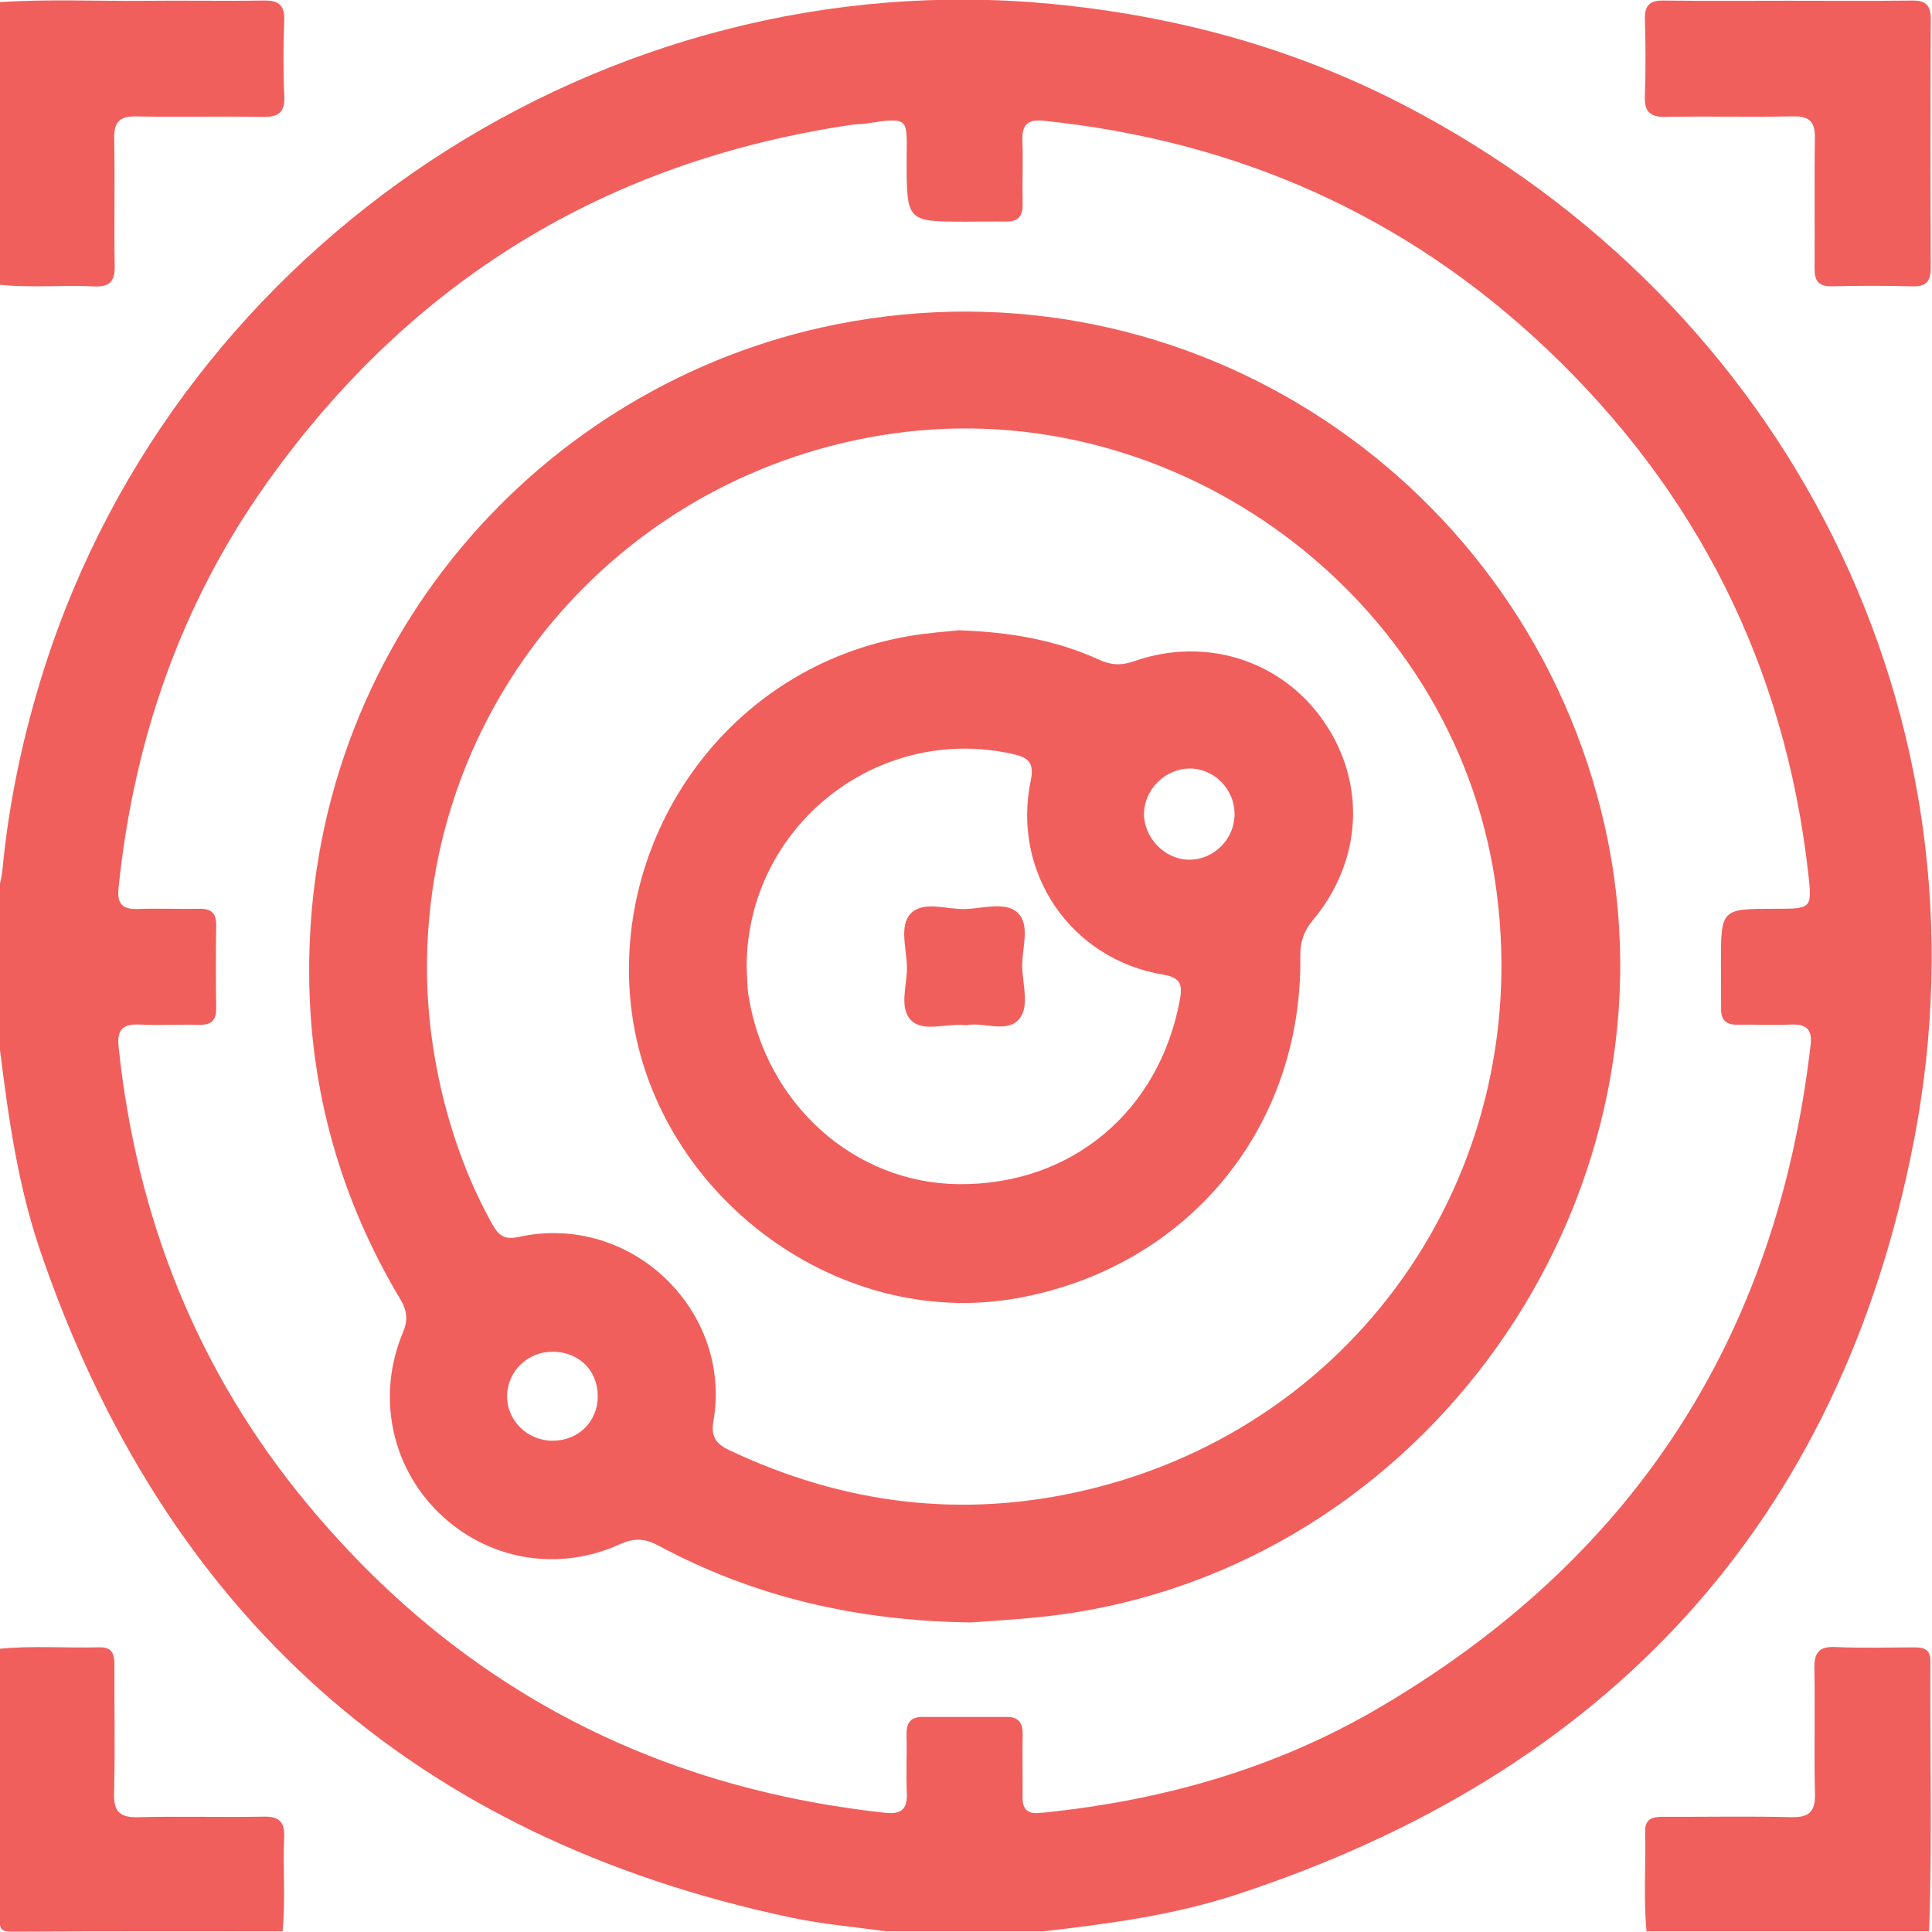
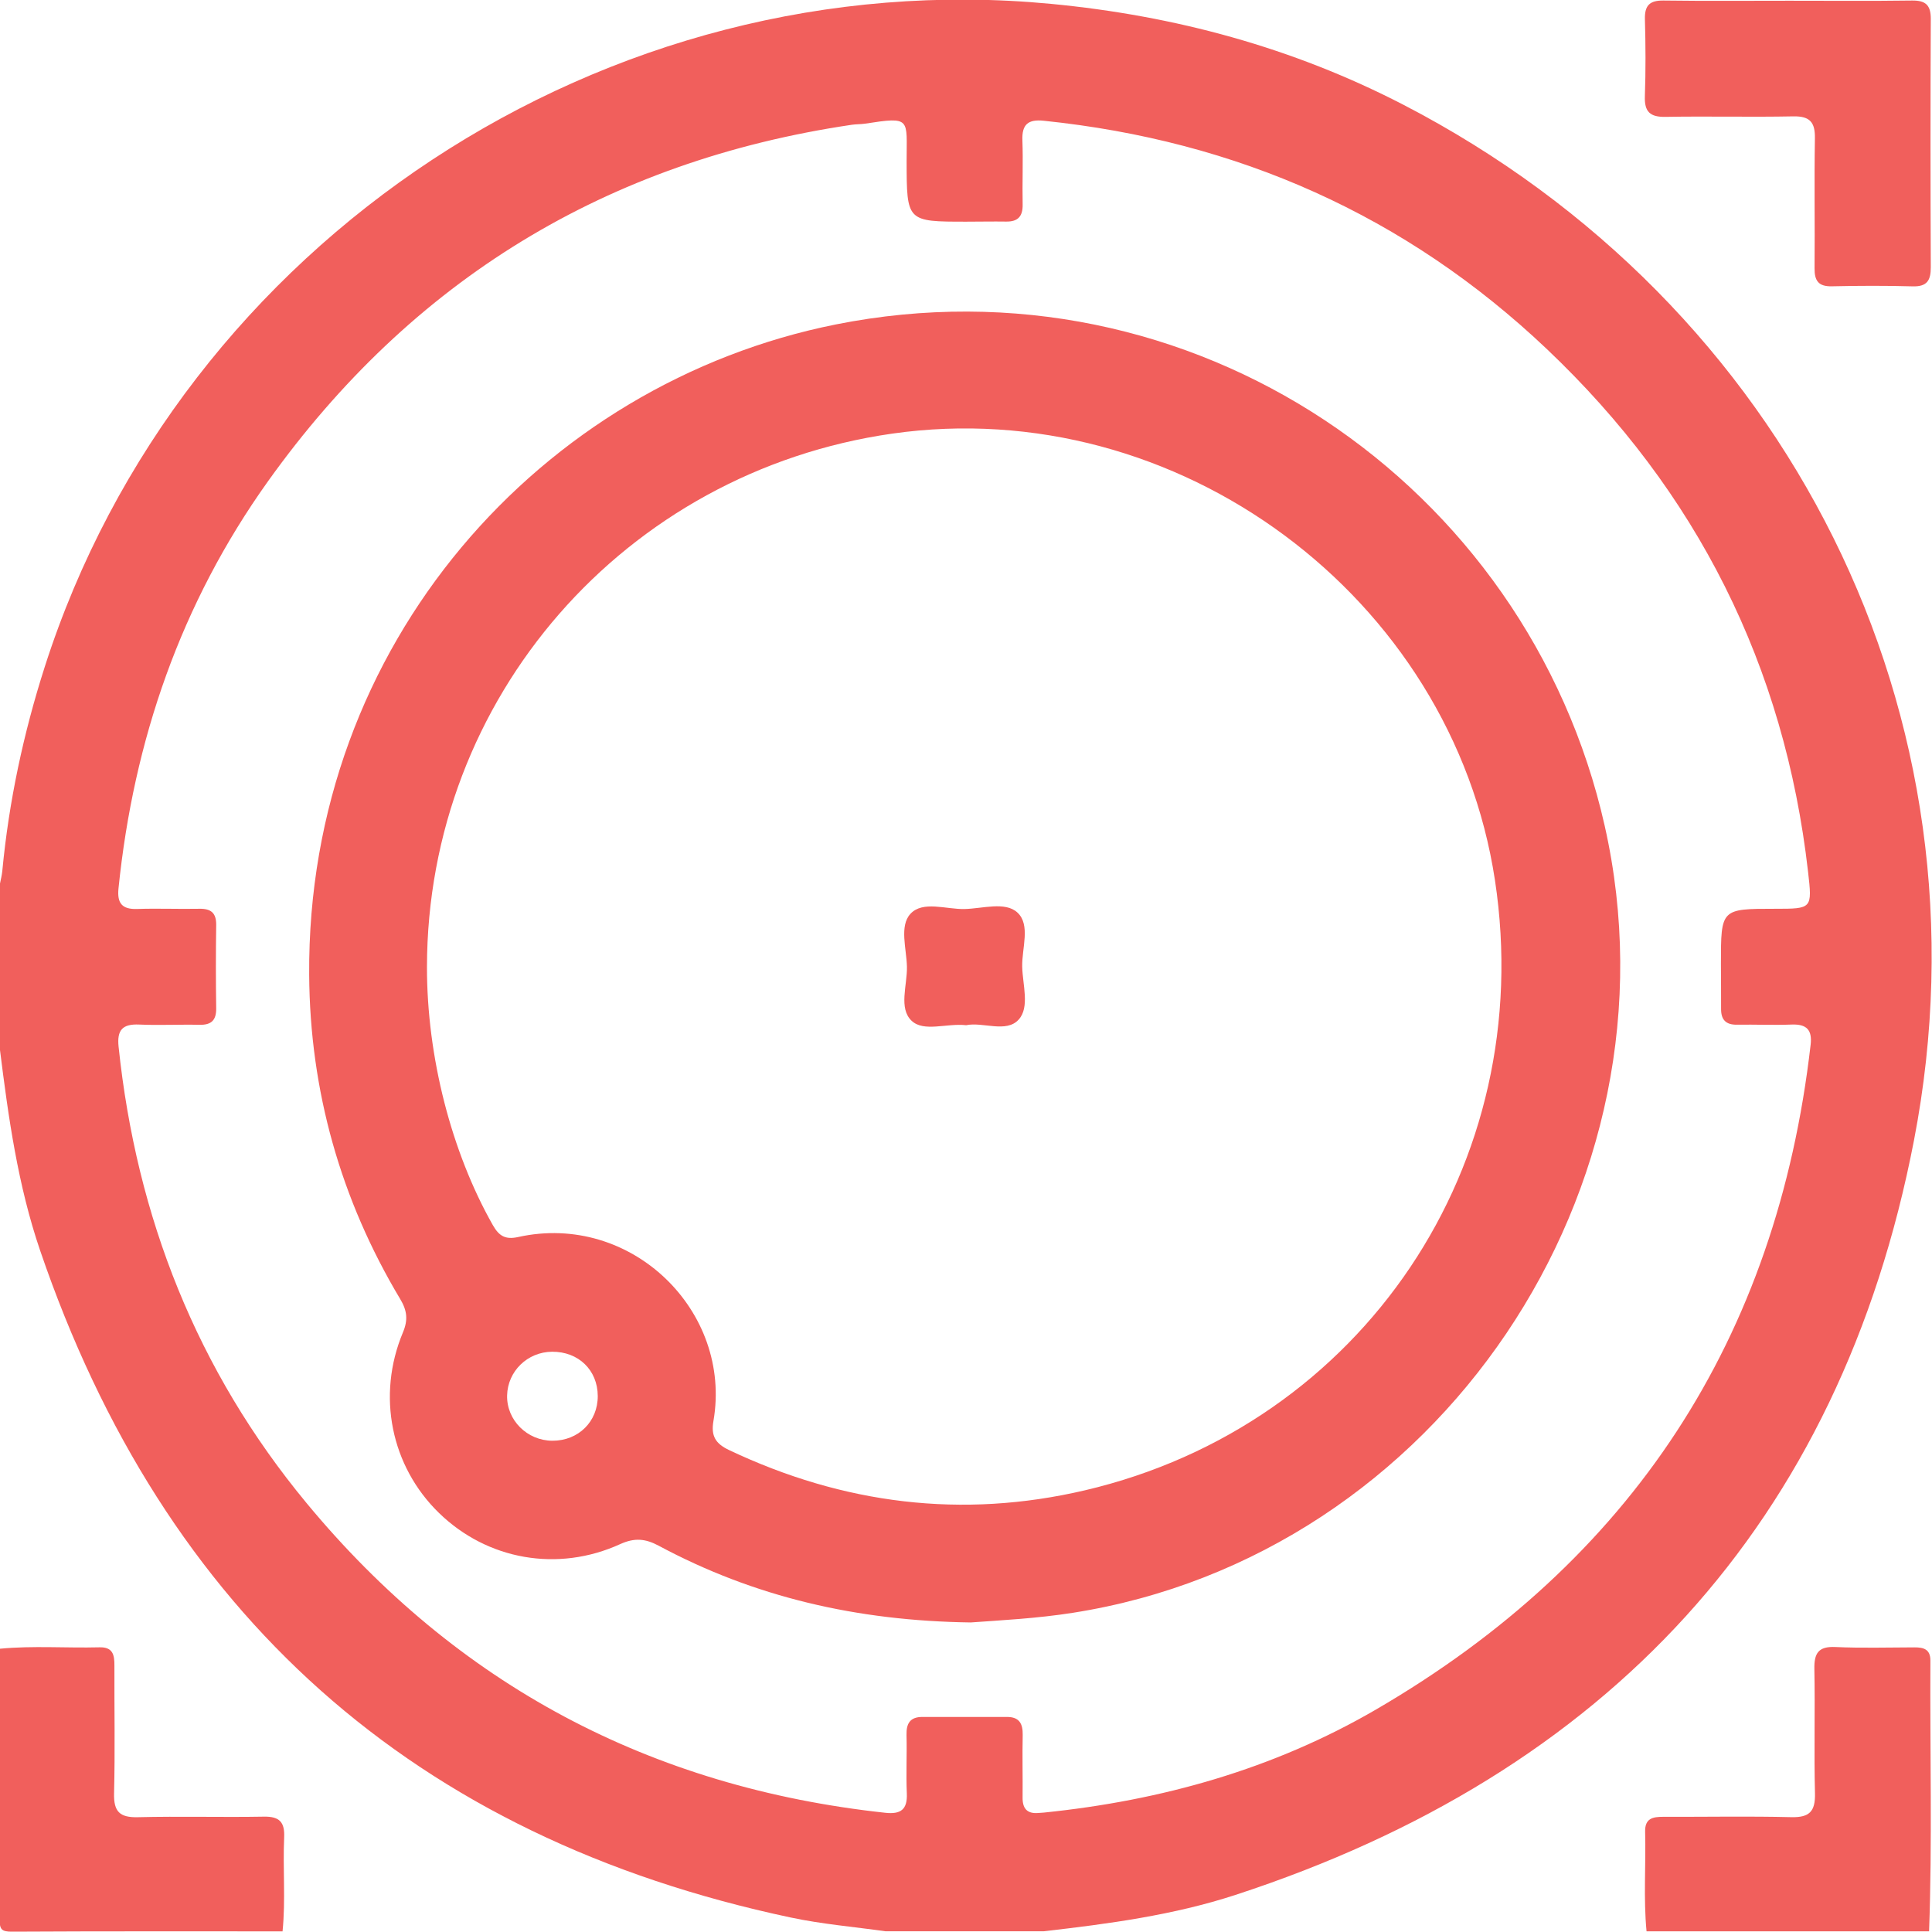
<svg xmlns="http://www.w3.org/2000/svg" width="512" height="512" viewBox="0 0 512 512" fill="none">
  <g clip-path="url(#clip0_1454_522)">
    <g clip-path="url(#clip1_1454_522)">
      <path d="M-0.016 278.161C-0.016 263.513 -0.016 248.866 -0.016 234.219C0.198 233.085 0.505 231.951 0.611 230.804C2.359 212.355 6.214 194.346 11.857 176.724C47.981 63.868 160.664 -10.222 278.523 1.024C311.392 4.158 342.634 12.616 371.902 27.757C473.686 80.436 528.953 189.69 507.223 302.213C487.6 403.823 425.716 470.042 327.427 502.165C310.939 507.554 293.77 509.835 276.588 511.81C262.608 511.81 248.628 511.81 234.647 511.81C226.27 510.622 217.786 509.915 209.528 508.155C109.705 486.971 43.526 427.795 10.616 331.347C4.747 314.139 2.225 296.156 -0.016 278.161ZM275.148 480.461C275.641 480.421 276.148 480.394 276.642 480.354C307.804 477.166 337.485 468.842 364.619 453.061C432.399 413.641 470.871 354.839 479.836 276.853C480.289 272.931 478.769 271.371 474.833 271.517C470.018 271.704 465.189 271.477 460.359 271.557C457.411 271.611 456.091 270.29 456.104 267.395C456.131 263.407 456.064 259.405 456.064 255.416C456.064 240.836 456.064 240.836 470.431 240.836C480.249 240.836 480.276 240.836 479.155 231.031C472.926 176.444 449.714 130.248 409.948 92.522C372.543 57.038 327.814 37.295 276.602 31.999C272.48 31.572 270.785 32.946 270.945 37.188C271.159 42.831 270.892 48.5 271.012 54.157C271.079 57.318 269.785 58.772 266.623 58.719C263.128 58.665 259.633 58.745 256.138 58.745C240.277 58.745 240.29 58.745 240.264 42.671C240.25 31.385 241.571 30.865 229.231 32.773C228.084 32.946 226.897 32.893 225.75 33.066C160.797 42.671 109.132 74.207 71.006 127.566C47.968 159.822 35.415 196.12 31.4 235.473C31.013 239.328 32.32 241.022 36.336 240.889C41.819 240.702 47.315 240.942 52.811 240.836C55.959 240.769 57.346 241.969 57.293 245.198C57.186 252.521 57.186 259.845 57.293 267.155C57.346 270.344 56.052 271.651 52.864 271.584C47.541 271.464 42.205 271.758 36.896 271.517C32.467 271.317 30.96 272.958 31.427 277.387C36.162 322.596 52.197 363.229 81.225 398.314C121.111 446.511 172.43 473.684 234.621 480.407C238.703 480.848 240.504 479.567 240.317 475.272C240.09 470.122 240.37 464.96 240.237 459.797C240.157 456.756 241.171 455.008 244.412 455.008C251.896 455.008 259.38 455.008 266.877 455.008C270.132 455.008 271.092 456.796 271.026 459.824C270.905 465.307 271.052 470.803 270.999 476.299C270.945 479.167 272.106 480.714 275.148 480.461Z" fill="#F15F5C" />
-       <path d="M-0.016 0.571C12.764 -0.309 25.557 0.344 38.337 0.211C48.809 0.091 59.281 0.318 69.752 0.131C73.728 0.064 75.489 1.225 75.328 5.467C75.075 12.11 75.022 18.767 75.342 25.41C75.555 29.959 73.661 31.066 69.486 30.986C58.36 30.773 47.208 31.066 36.082 30.853C31.773 30.773 30.186 32.24 30.266 36.615C30.48 47.914 30.199 59.213 30.399 70.512C30.48 74.674 28.945 76.088 24.89 75.902C16.606 75.515 8.282 76.315 -0.002 75.475C-0.016 50.489 -0.016 25.53 -0.016 0.571Z" fill="#F15F5C" />
      <path d="M-0.013 436.929C8.765 436.089 17.569 436.783 26.36 436.556C29.935 436.462 30.336 438.583 30.322 441.385C30.282 452.684 30.509 463.983 30.229 475.268C30.109 480.084 31.71 481.698 36.539 481.578C47.664 481.298 58.803 481.631 69.928 481.431C74.104 481.351 75.491 482.912 75.305 486.954C74.931 495.238 75.718 503.549 74.878 511.833C50.986 511.833 27.107 511.78 3.215 511.913C0.454 511.926 -0.12 511.366 -0.093 508.605C0.041 484.7 -0.013 460.808 -0.013 436.929Z" fill="#F15F5C" />
      <path d="M436.351 511.821C435.511 503.03 436.204 494.226 435.978 485.435C435.884 481.846 438.032 481.473 440.807 481.473C452.106 481.513 463.418 481.286 474.704 481.566C479.559 481.686 481.107 480.019 480.987 475.23C480.706 464.264 481.04 453.285 480.827 442.333C480.747 438.158 481.854 436.264 486.403 436.477C493.366 436.797 500.356 436.584 507.333 436.571C509.761 436.557 511.588 437.051 511.575 440.066C511.442 463.984 512.082 487.916 511.228 511.821C486.283 511.821 461.31 511.821 436.351 511.821Z" fill="#F15F5C" />
      <path d="M474.26 0.196C485.066 0.196 495.858 0.289 506.663 0.142C510.238 0.089 511.692 1.276 511.679 4.998C511.572 26.929 511.586 48.86 511.679 70.804C511.692 74.299 510.705 75.993 506.89 75.886C499.753 75.686 492.603 75.713 485.453 75.873C481.918 75.953 480.85 74.419 480.877 71.097C480.984 59.638 480.77 48.166 480.97 36.707C481.051 32.452 479.69 30.758 475.261 30.837C463.962 31.064 452.663 30.771 441.364 30.971C437.269 31.038 435.761 29.624 435.908 25.515C436.148 18.712 436.108 11.895 435.921 5.078C435.828 1.423 437.202 0.089 440.857 0.142C451.983 0.289 463.122 0.196 474.26 0.196Z" fill="#F15F5C" />
      <path d="M257.261 429.966C226.979 429.552 199.859 423.202 174.593 409.649C171.045 407.741 168.177 407.475 164.388 409.195C147.82 416.759 129.131 413.398 116.338 400.951C103.625 388.585 99.77 369.843 106.787 353.088C108.187 349.753 107.867 347.285 106.079 344.297C90.258 317.857 82.134 289.043 81.934 258.361C81.32 170.557 143.578 101.55 221.497 85.982C315.557 67.2 404.788 127.976 425.264 218.861C446.849 314.669 381.163 412.197 284.355 427.404C274.79 428.912 265.185 429.392 257.261 429.966ZM113.15 256.24C113.123 280.078 119.633 305.277 130.585 324.634C132.226 327.542 133.907 328.582 137.322 327.822C167.323 321.179 194.123 347.472 189.067 376.593C188.387 380.555 189.601 382.569 193.229 384.29C223.471 398.617 254.94 402.579 287.516 394.948C361.153 377.7 407.576 308.426 396.183 233.295C384.778 158.058 311.982 104.124 236.424 114.917C165.496 125.082 113.23 184.991 113.15 256.24ZM158.412 369.949C158.385 363.093 153.303 358.17 146.299 358.224C139.79 358.277 134.534 363.386 134.387 369.816C134.24 376.339 139.696 381.795 146.393 381.809C153.29 381.822 158.439 376.739 158.412 369.949Z" fill="#F15F5C" />
-       <path d="M254.11 167.023C267.997 167.517 280.056 169.691 291.422 174.894C294.49 176.295 297.198 176.401 300.467 175.254C319.529 168.544 339.659 175.014 350.811 191.182C362.097 207.55 361.057 228.12 347.903 243.888C345.489 246.783 344.542 249.664 344.595 253.4C345.209 298.942 314.66 335.84 269.731 344.004C221.067 352.835 172.496 315.444 167.187 266.286C162.318 221.264 192.906 176.561 241.21 168.518C245.946 167.704 250.775 167.397 254.11 167.023ZM197.869 256.067C198.029 258.722 197.962 261.403 198.389 264.018C203.031 292.659 226.483 313.589 254.11 313.816C283.912 314.07 307.19 294.567 312.673 264.992C313.42 260.937 312.873 259.056 308.217 258.282C283.685 254.173 268.05 231.189 273.173 206.75C274.187 201.907 272.266 200.667 268.251 199.786C232.233 191.809 198.002 219.183 197.869 256.067ZM327.173 215.781C327.2 209.124 321.717 203.588 315.167 203.668C308.831 203.735 303.348 209.124 303.188 215.434C303.028 221.931 308.591 227.747 315.047 227.827C321.624 227.907 327.16 222.411 327.173 215.781Z" fill="#F15F5C" />
      <path d="M256.048 271.69C250.845 271.116 244.842 273.571 241.601 270.53C238.079 267.235 240.454 261.072 240.347 256.176C240.24 251.413 238.292 245.397 241.281 242.169C244.549 238.634 250.725 241.008 255.621 240.902C260.383 240.795 266.4 238.847 269.628 241.835C273.163 245.104 270.789 251.28 270.895 256.176C271.002 260.938 272.936 266.928 269.962 270.196C266.68 273.838 260.477 270.756 256.048 271.69Z" fill="#F15F5C" />
    </g>
  </g>
  <defs>
    <clipPath id="clip0_1454_522">
      <rect width="512" height="512" fill="white" />
    </clipPath>
    <clipPath id="clip1_1454_522">
      <rect width="512.001" height="512" fill="white" transform="translate(-0.094 -0.094)" />
    </clipPath>
  </defs>
</svg>